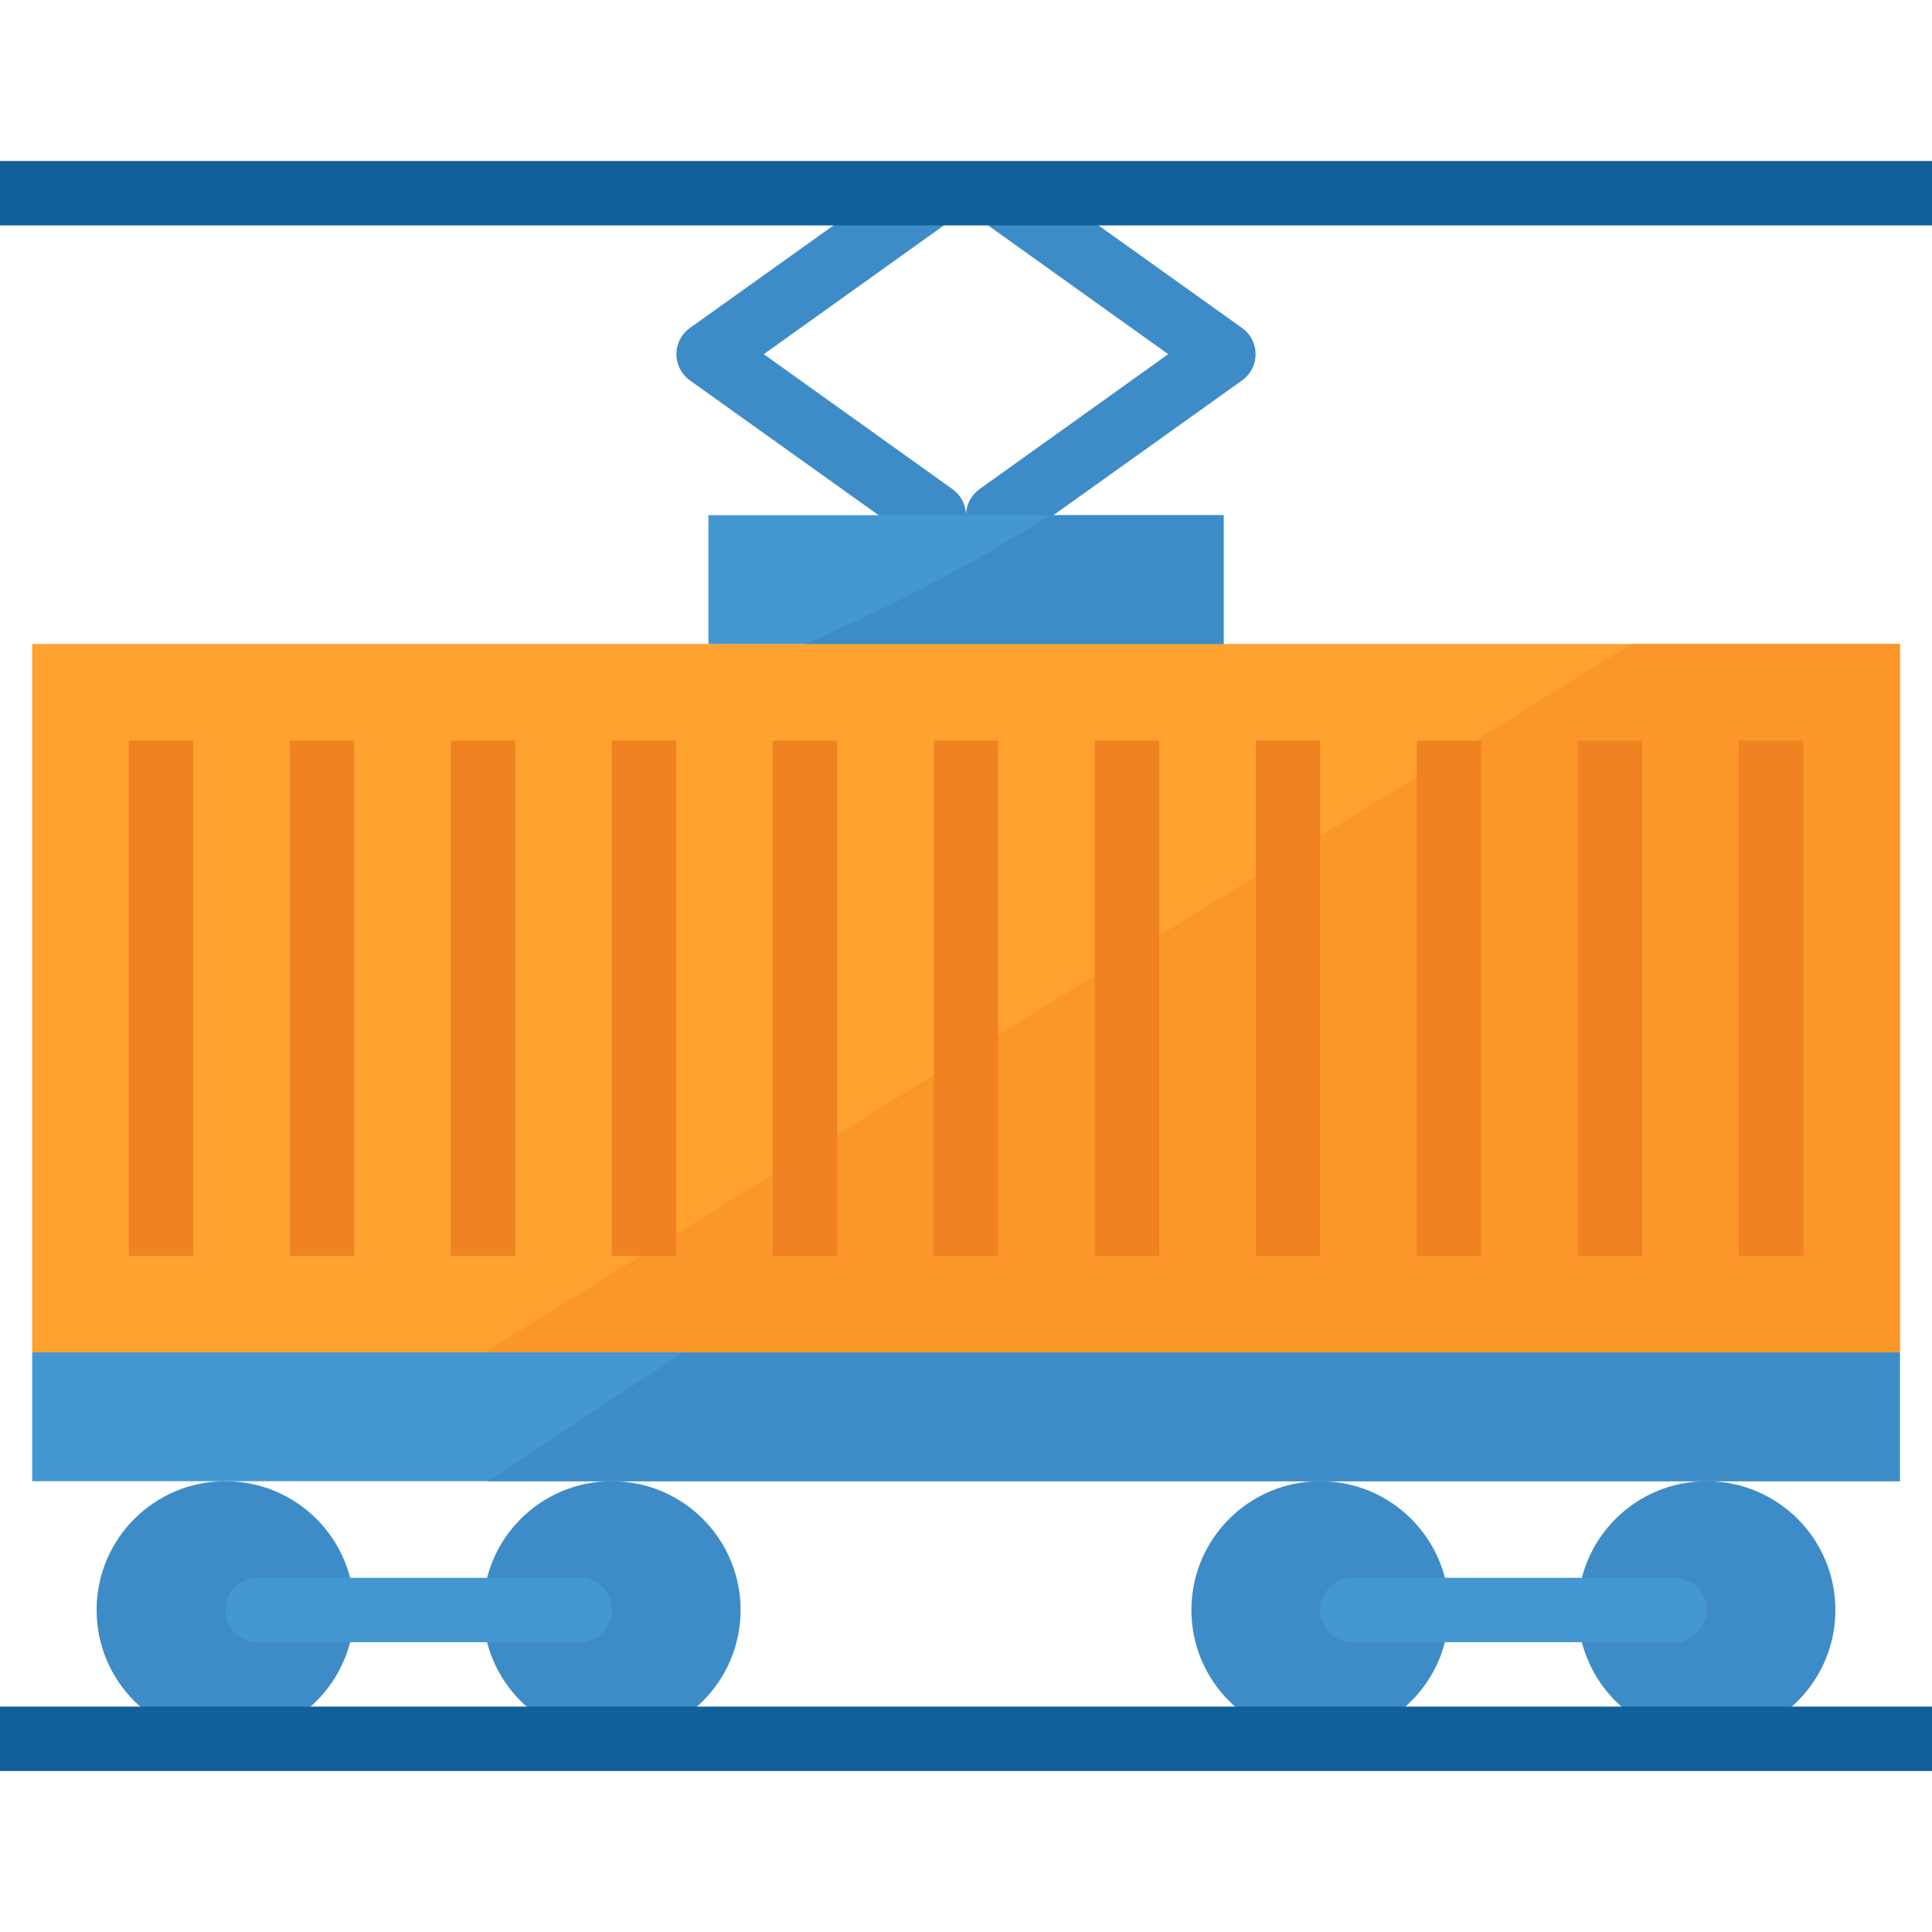
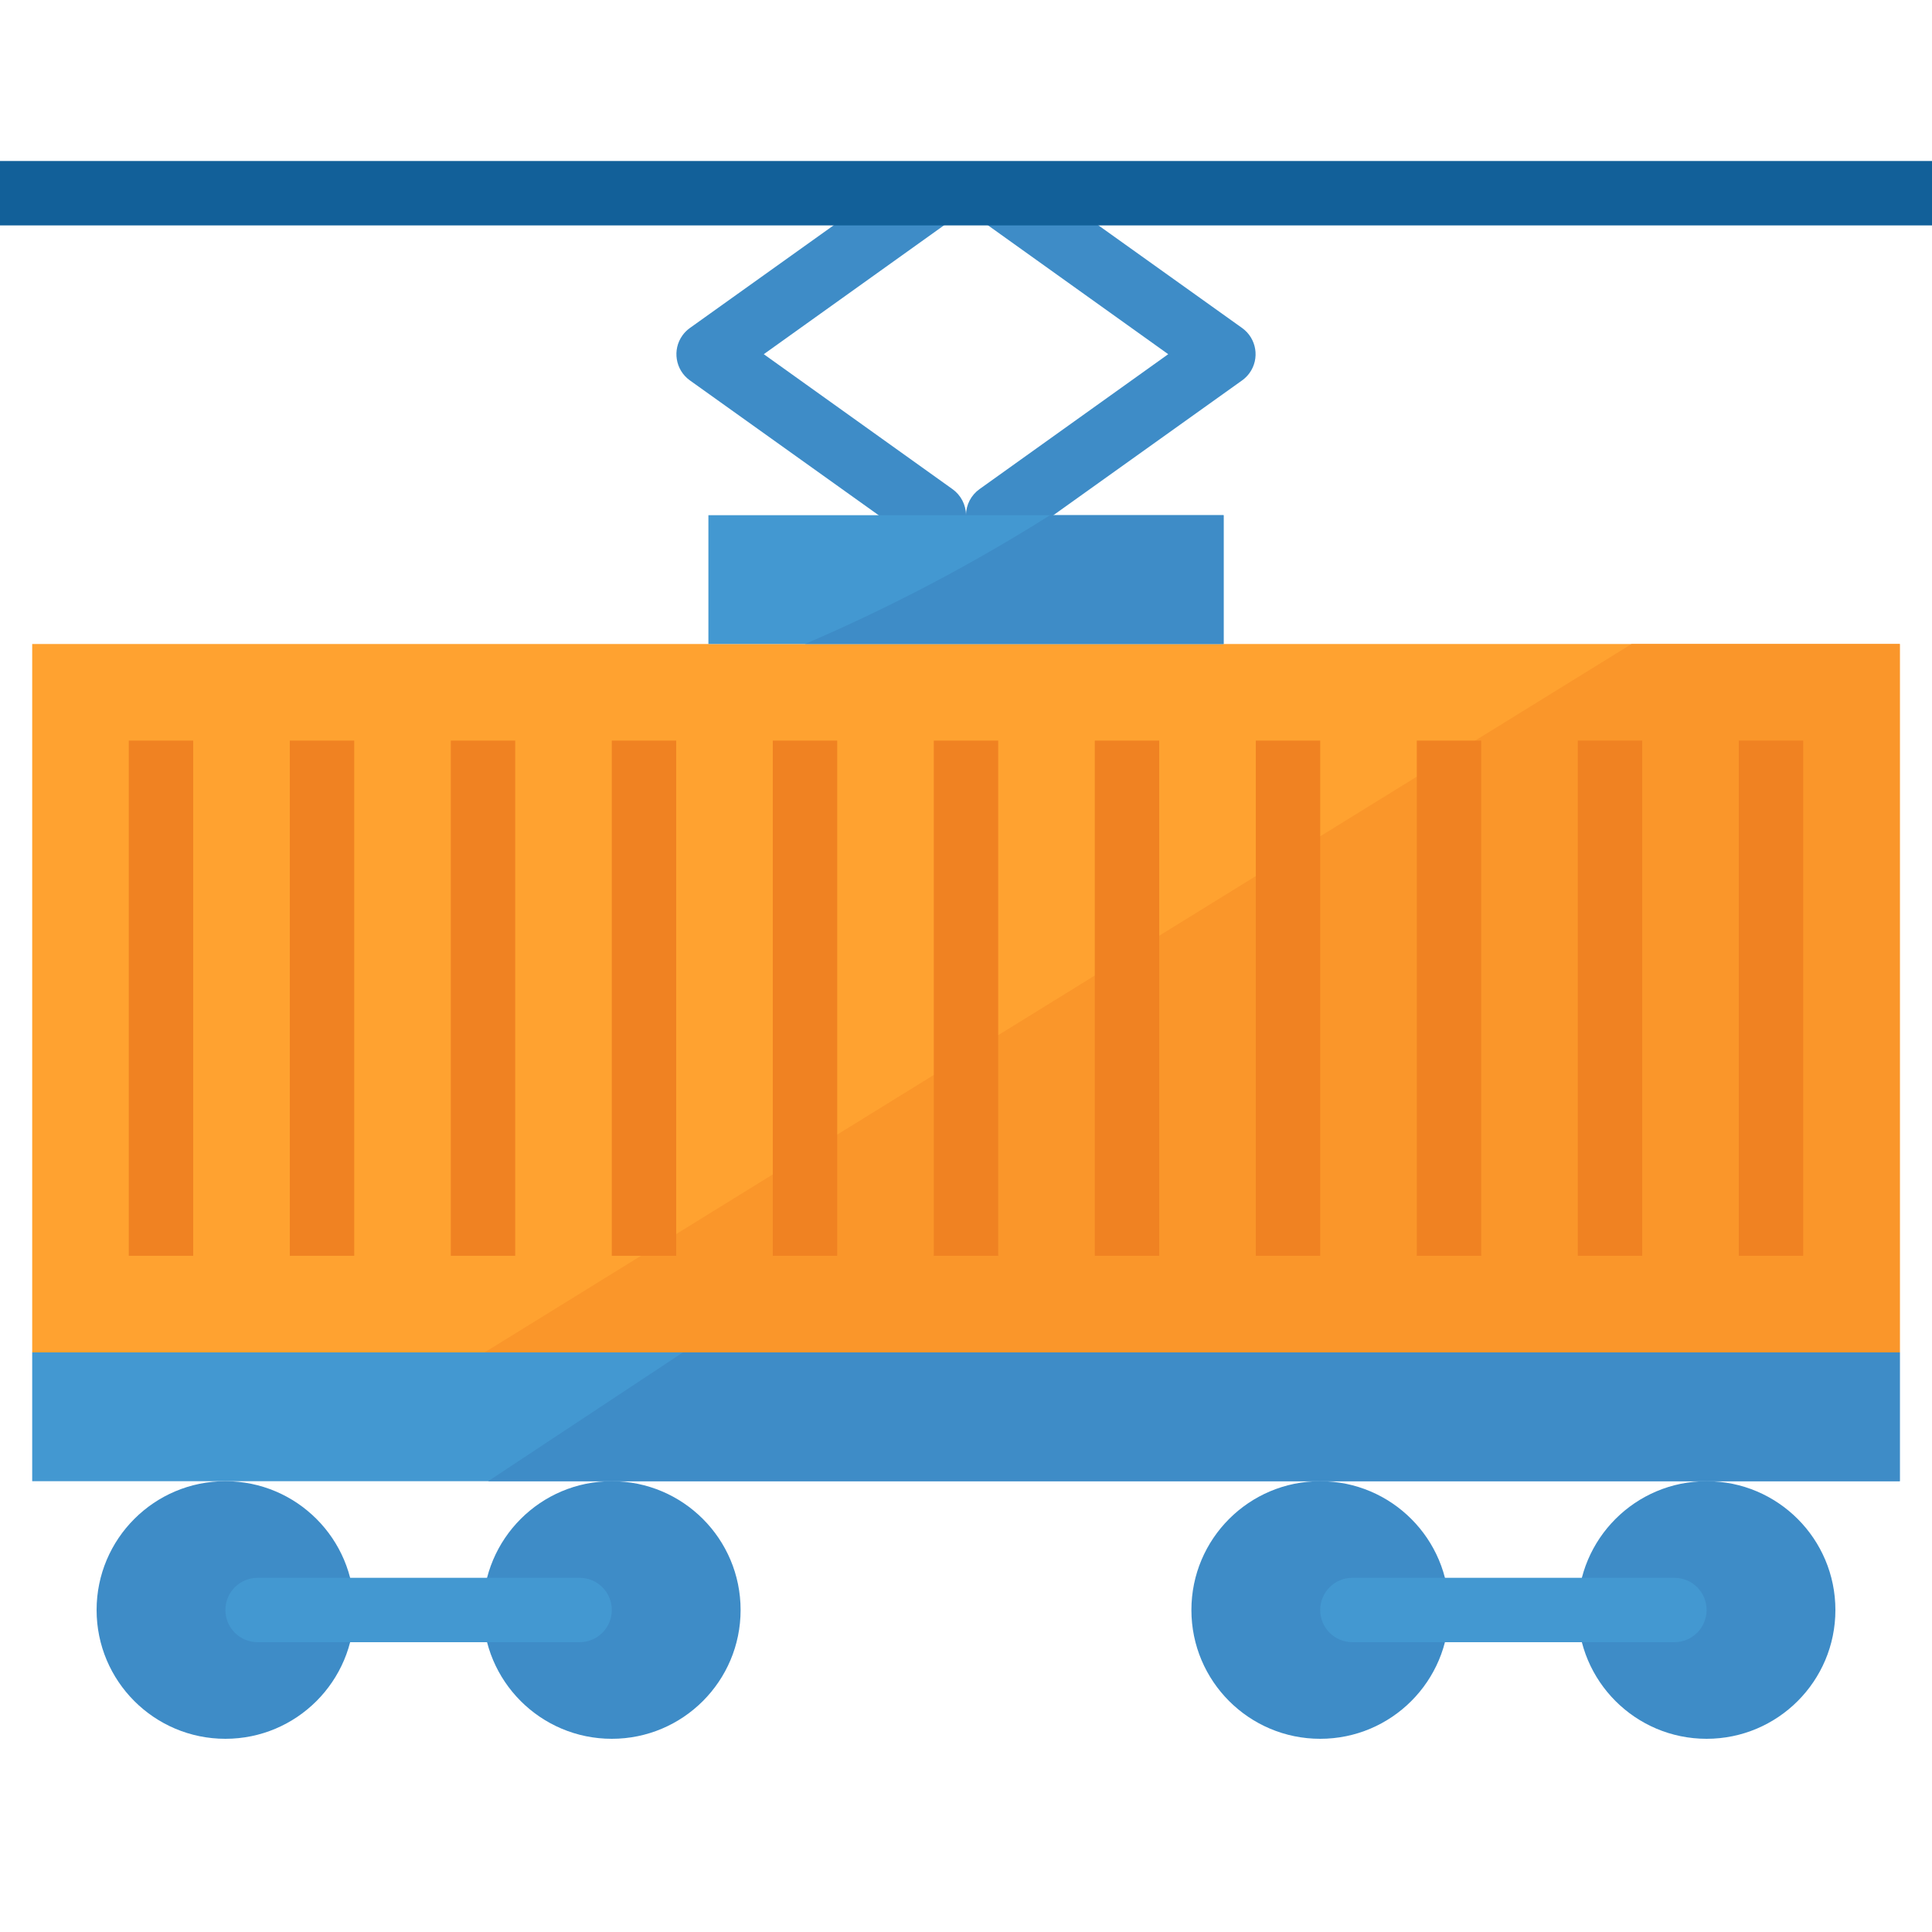
<svg xmlns="http://www.w3.org/2000/svg" id="Capa_1" x="0px" y="0px" viewBox="0 0 512 512" style="enable-background:new 0 0 512 512;" xml:space="preserve">
  <g>
    <path style="fill:#3E8CC7;" d="M256,153.6h-17.067v-12.715l-56.149-40.107c-3.814-2.765-4.668-8.098-1.911-11.913 c0.529-0.734,1.178-1.374,1.911-1.911l59.733-42.667l9.899,13.824l-50.005,35.755l50.005,35.755 c2.236,1.596,3.575,4.164,3.584,6.912V153.6z" />
    <path style="fill:#3E8CC7;" d="M273.067,153.6H256v-17.067c0.009-2.748,1.348-5.316,3.584-6.912l50.005-35.755l-50.005-35.755 l9.899-13.824l59.733,42.667c3.814,2.765,4.668,8.098,1.911,11.913c-0.529,0.734-1.178,1.374-1.911,1.911l-56.149,40.107V153.6z" />
  </g>
  <rect x="8.533" y="358.4" style="fill:#4398D1;" width="494.933" height="34.133" />
  <rect x="8.533" y="170.667" style="fill:#FFA230;" width="494.933" height="187.733" />
  <polygon style="fill:#FA962A;" points="128.427,358.4 503.467,358.4 503.467,170.667 432.384,170.667 " />
  <g>
    <rect x="247.467" y="196.267" style="fill:#F08222;" width="17.067" height="136.533" />
    <rect x="204.8" y="196.267" style="fill:#F08222;" width="17.067" height="136.533" />
    <rect x="162.133" y="196.267" style="fill:#F08222;" width="17.067" height="136.533" />
    <rect x="119.467" y="196.267" style="fill:#F08222;" width="17.067" height="136.533" />
    <rect x="76.8" y="196.267" style="fill:#F08222;" width="17.067" height="136.533" />
    <rect x="34.133" y="196.267" style="fill:#F08222;" width="17.067" height="136.533" />
    <rect x="460.8" y="196.267" style="fill:#F08222;" width="17.067" height="136.533" />
    <rect x="418.133" y="196.267" style="fill:#F08222;" width="17.067" height="136.533" />
    <rect x="375.467" y="196.267" style="fill:#F08222;" width="17.067" height="136.533" />
    <rect x="332.8" y="196.267" style="fill:#F08222;" width="17.067" height="136.533" />
    <rect x="290.133" y="196.267" style="fill:#F08222;" width="17.067" height="136.533" />
  </g>
  <rect x="187.733" y="136.533" style="fill:#4398D1;" width="136.533" height="34.133" />
  <path style="fill:#3E8CC7;" d="M324.267,170.667v-34.133h-45.995c-20.719,13.056-42.436,24.474-64.939,34.133H324.267z" />
  <rect y="42.667" style="fill:#126099;" width="512" height="17.067" />
  <g>
    <polygon style="fill:#3E8CC7;" points="129.365,392.533 503.467,392.533 503.467,358.4 180.992,358.4 " />
    <circle style="fill:#3E8CC7;" cx="59.733" cy="426.667" r="34.133" />
    <circle style="fill:#3E8CC7;" cx="162.133" cy="426.667" r="34.133" />
  </g>
  <path style="fill:#4398D1;" d="M68.267,418.133H153.6c4.71,0,8.533,3.823,8.533,8.533l0,0c0,4.71-3.823,8.533-8.533,8.533H68.267 c-4.71,0-8.533-3.823-8.533-8.533l0,0C59.733,421.956,63.556,418.133,68.267,418.133z" />
  <g>
    <circle style="fill:#3E8CC7;" cx="349.867" cy="426.667" r="34.133" />
    <circle style="fill:#3E8CC7;" cx="452.267" cy="426.667" r="34.133" />
  </g>
  <path style="fill:#4398D1;" d="M358.4,418.133h85.333c4.71,0,8.533,3.823,8.533,8.533l0,0c0,4.71-3.823,8.533-8.533,8.533H358.4 c-4.71,0-8.533-3.823-8.533-8.533l0,0C349.867,421.956,353.69,418.133,358.4,418.133z" />
-   <rect y="452.267" style="fill:#126099;" width="512" height="17.067" />
  <g> </g>
  <g> </g>
  <g> </g>
  <g> </g>
  <g> </g>
  <g> </g>
  <g> </g>
  <g> </g>
  <g> </g>
  <g> </g>
  <g> </g>
  <g> </g>
  <g> </g>
  <g> </g>
  <g> </g>
</svg>